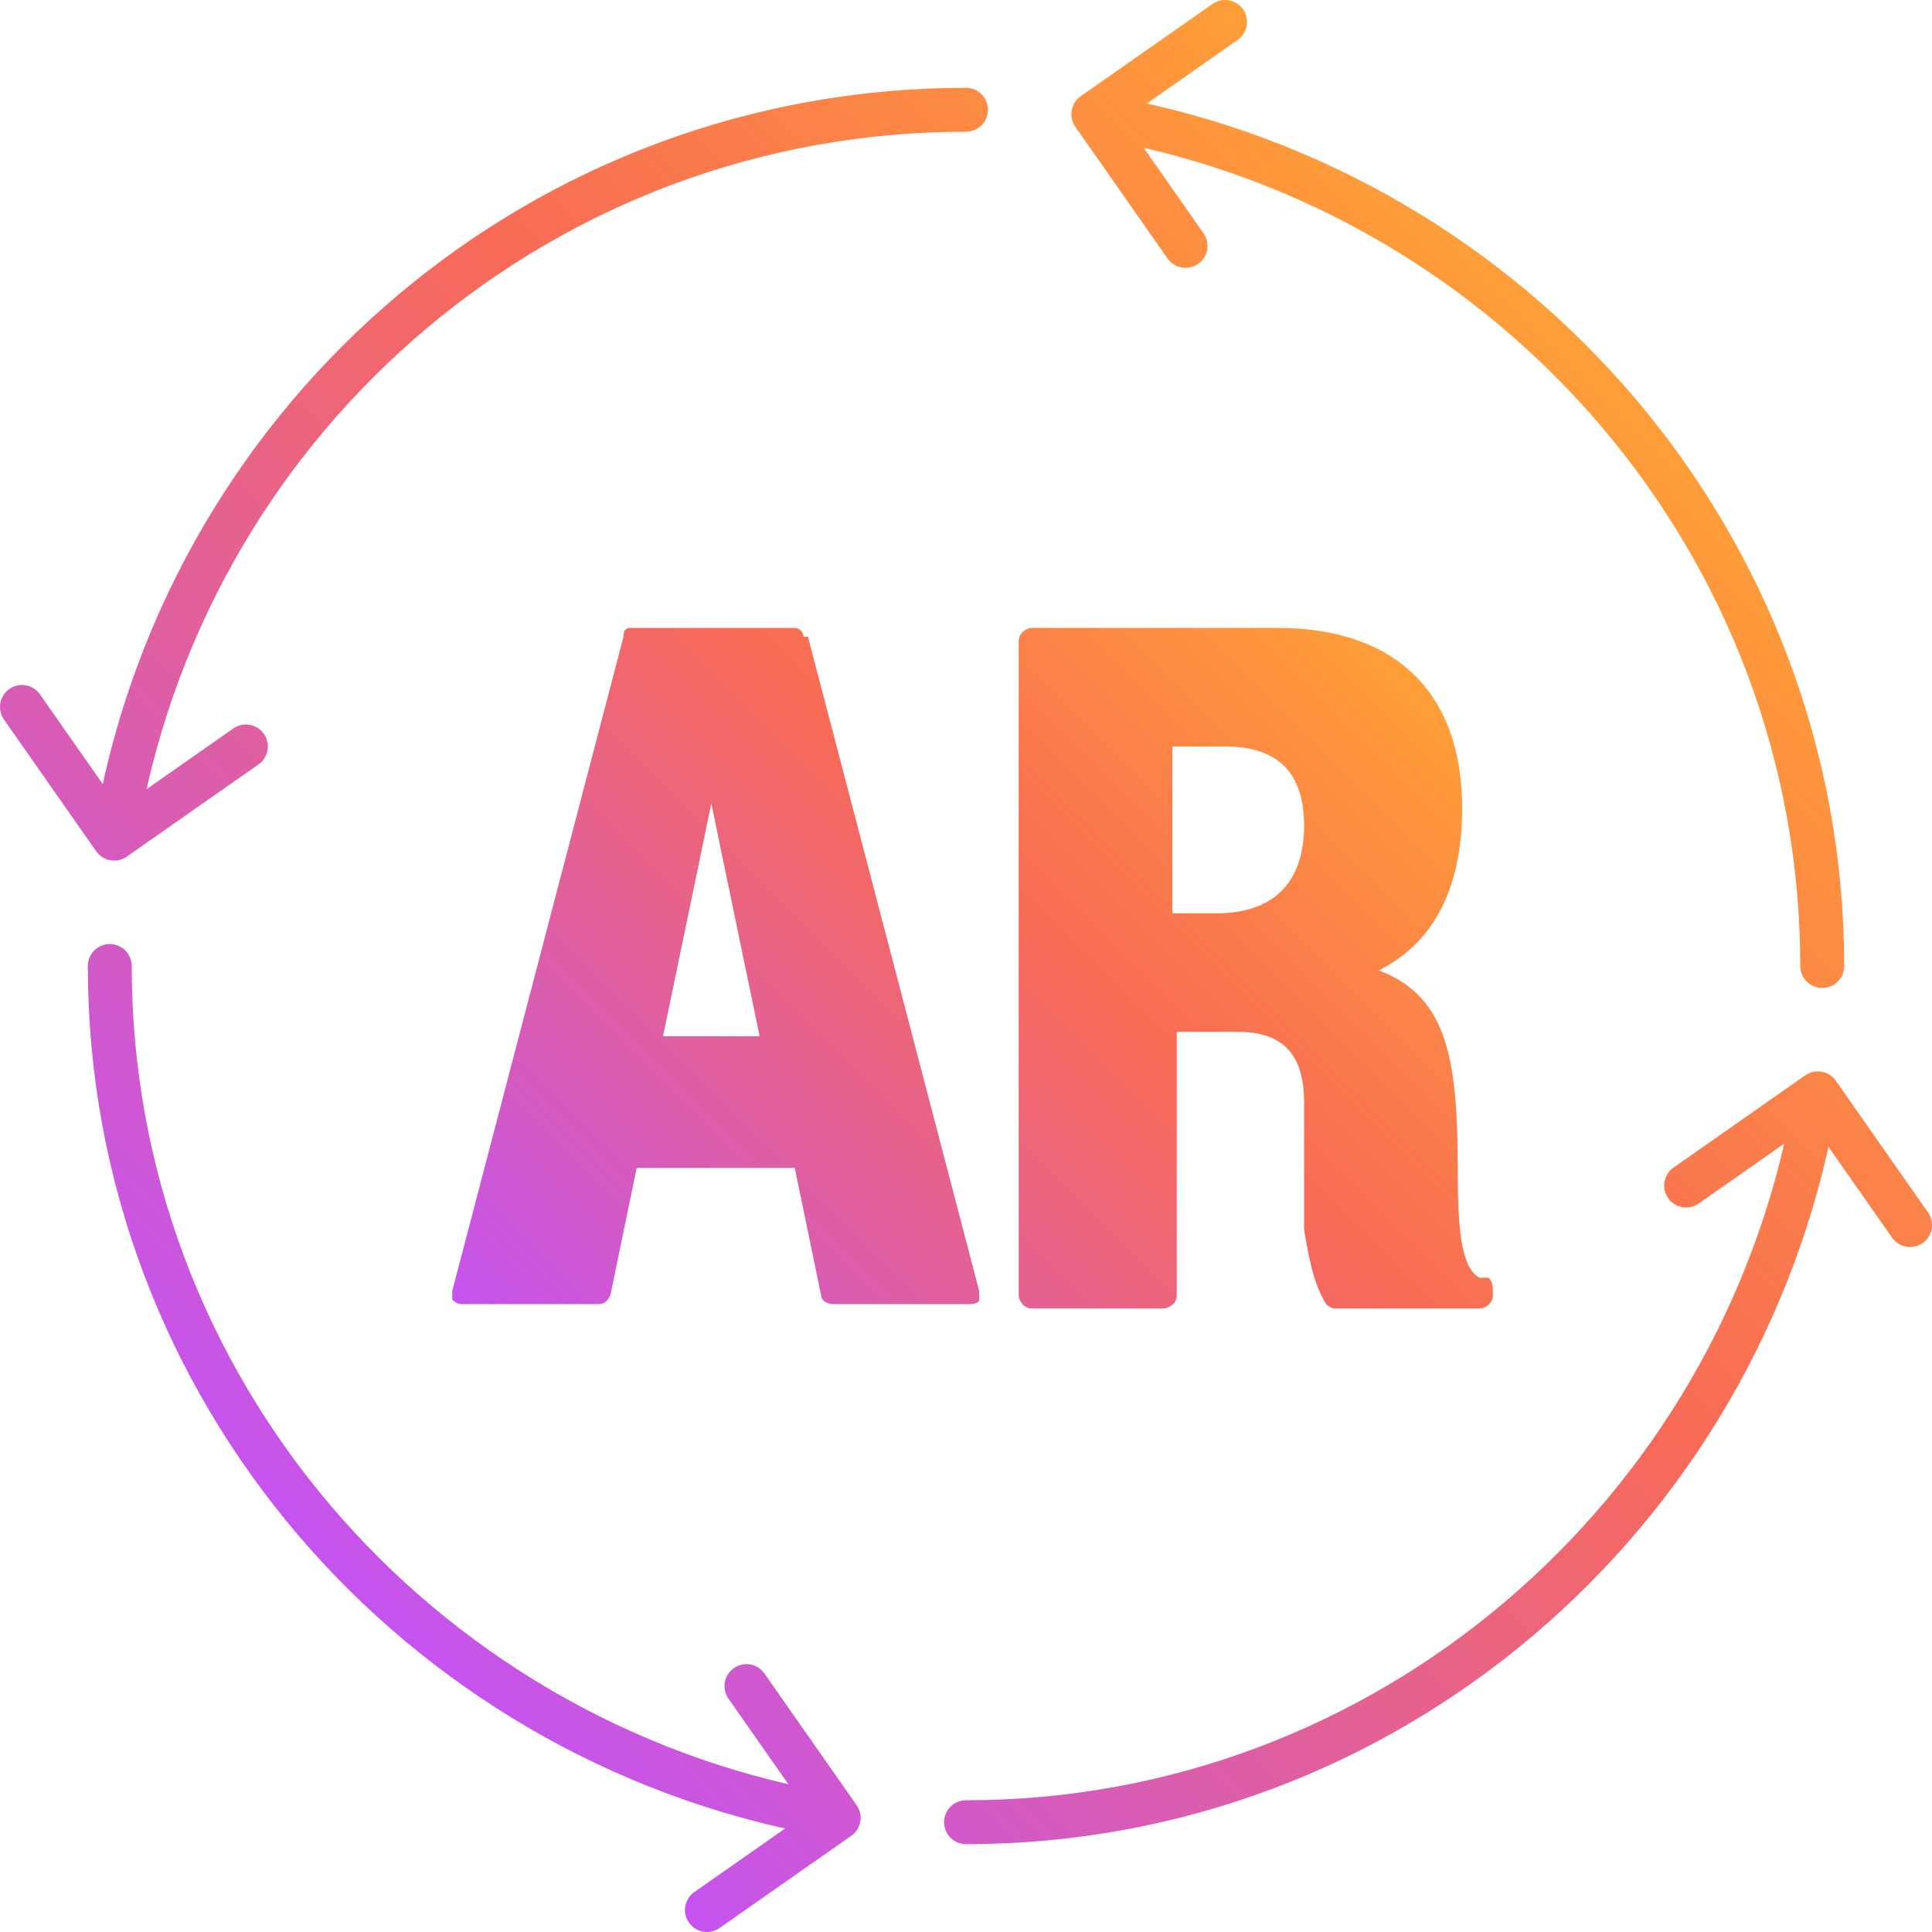
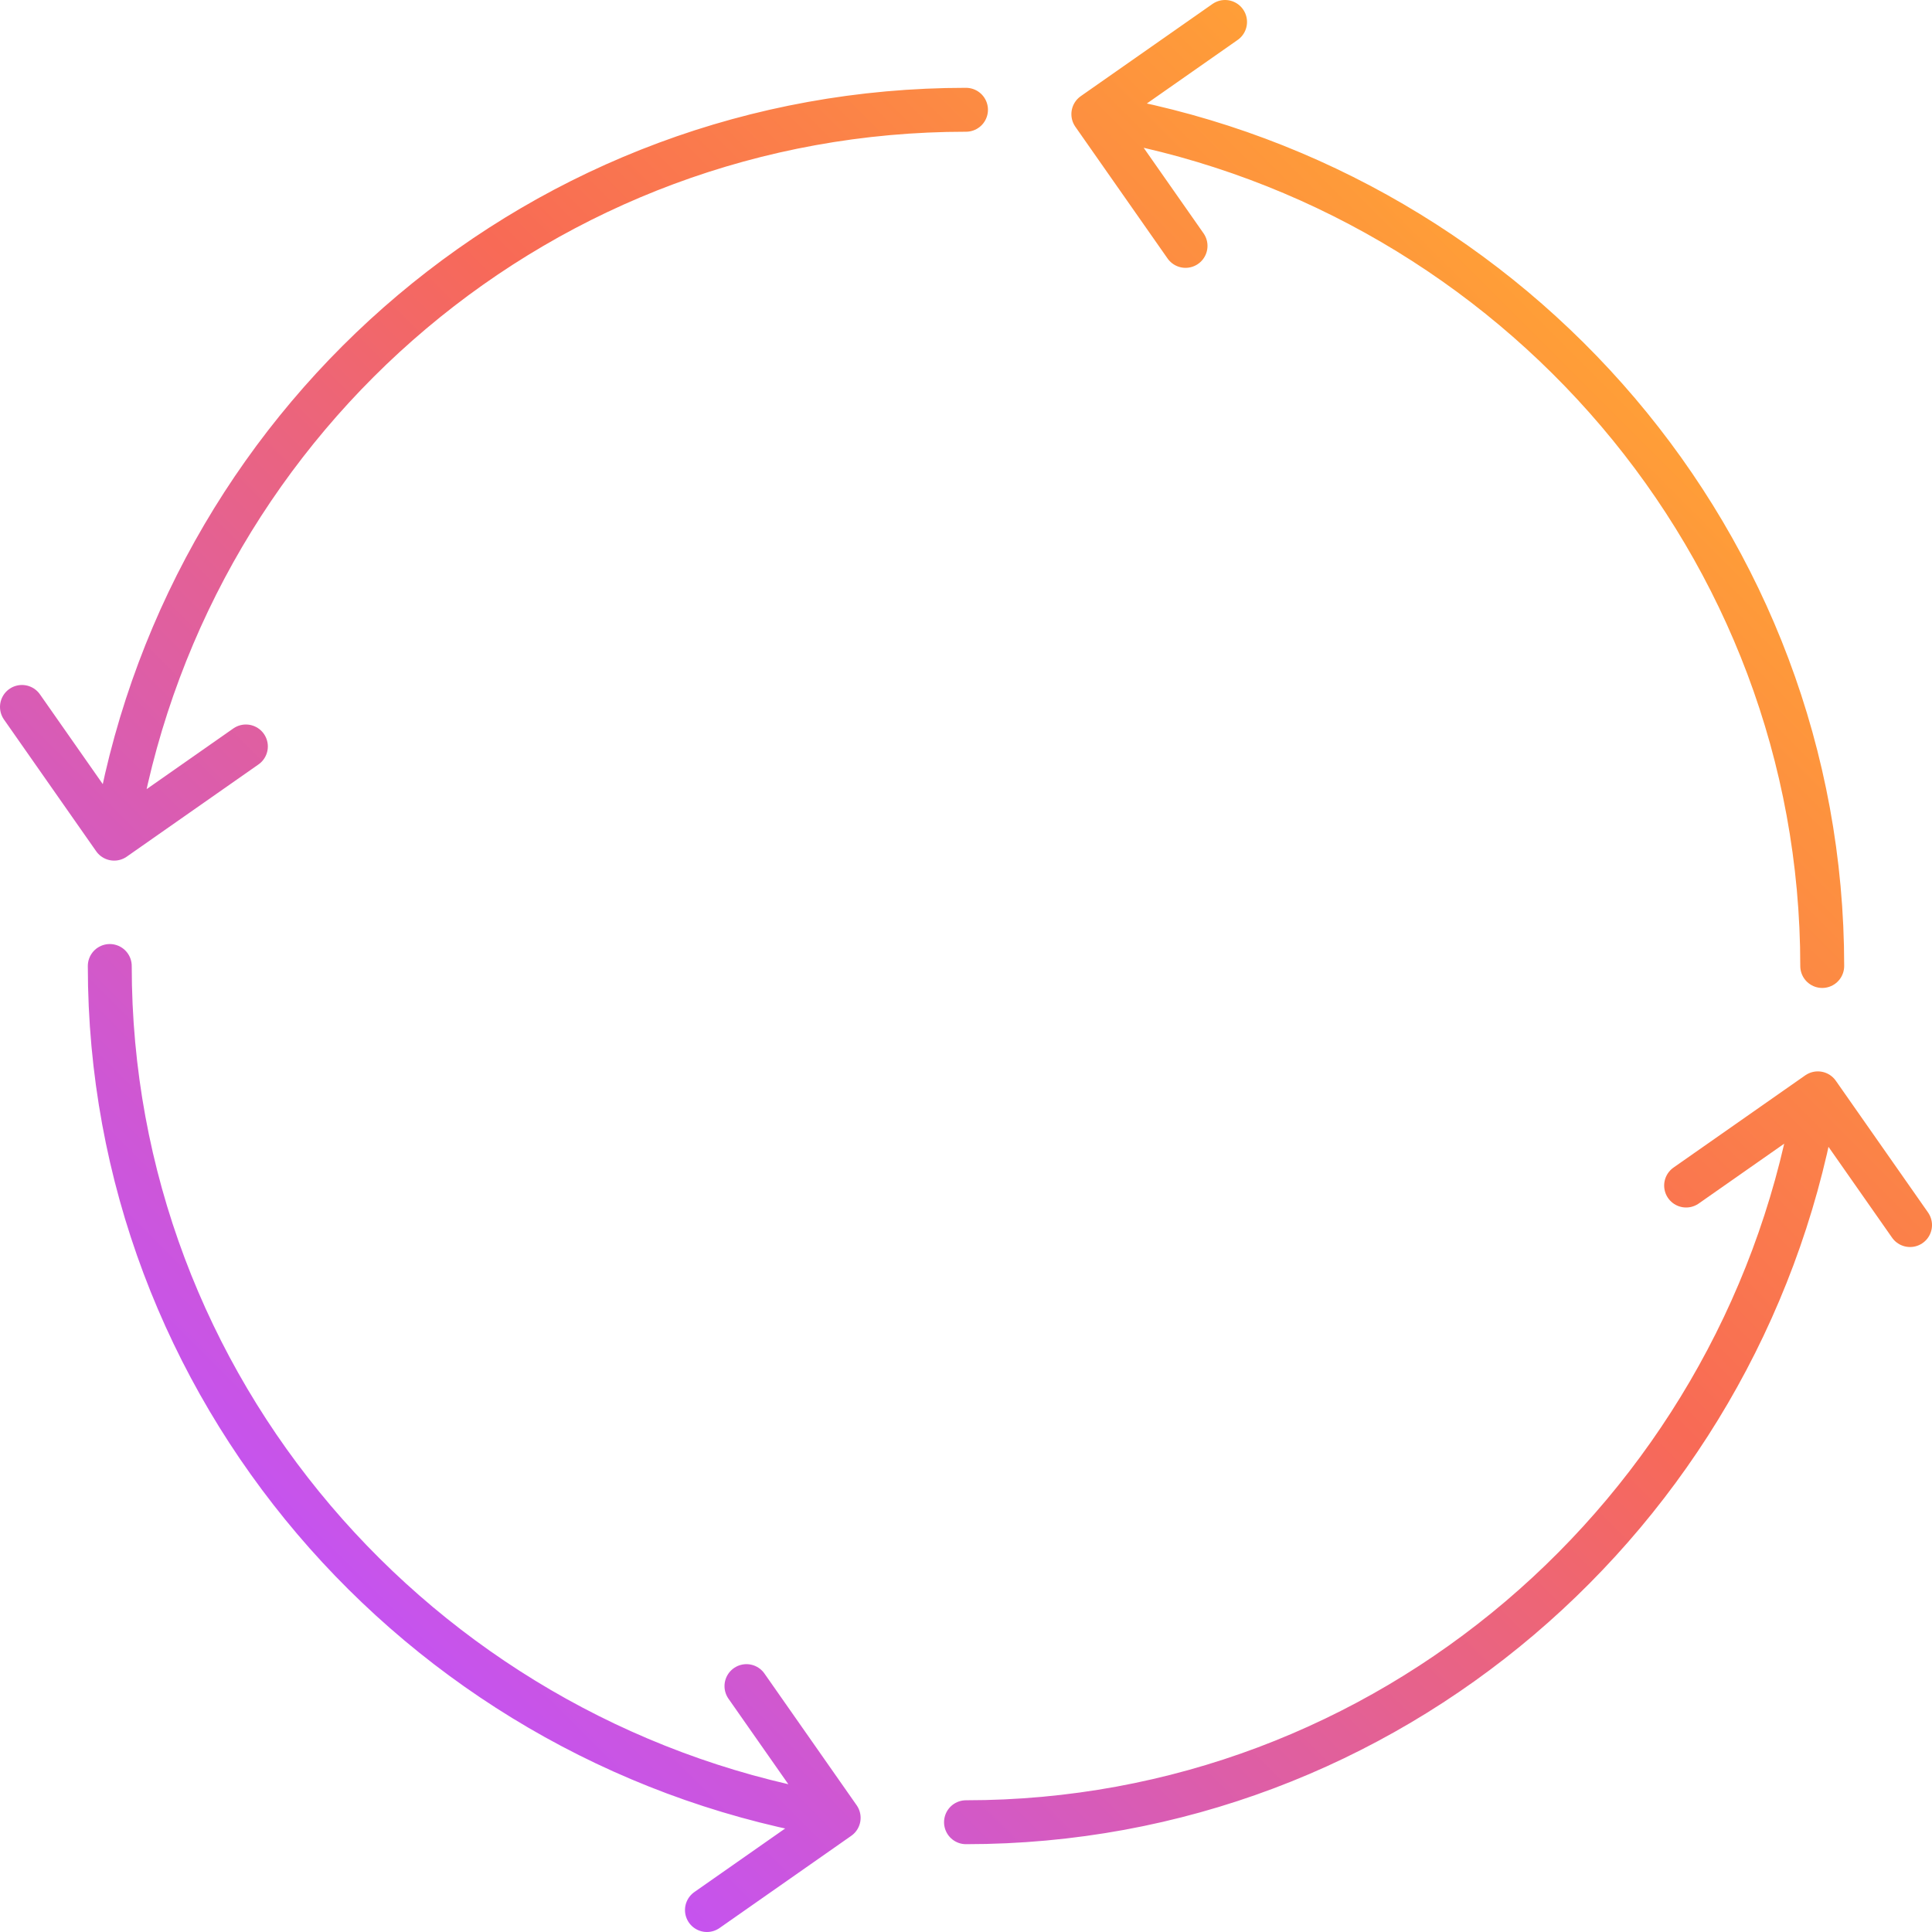
<svg xmlns="http://www.w3.org/2000/svg" xmlns:xlink="http://www.w3.org/1999/xlink" id="ICONS" version="1.1" viewBox="0 0 44 44">
  <defs>
    <style>
      .cls-1 {
        fill: url(#New_Gradient_Swatch_6);
        stroke-width: 0px;
      }

      .cls-2 {
        fill: none;
        stroke: url(#New_Gradient_Swatch_6-2);
        stroke-linecap: round;
        stroke-linejoin: round;
      }
    </style>
    <linearGradient id="New_Gradient_Swatch_6" data-name="New Gradient Swatch 6" x1="13.3" y1="32.7" x2="31.4" y2="14.6" gradientUnits="userSpaceOnUse">
      <stop offset="0" stop-color="#c553f0" />
      <stop offset=".6" stop-color="#f86a56" />
      <stop offset="1" stop-color="#ff9f37" />
    </linearGradient>
    <linearGradient id="New_Gradient_Swatch_6-2" data-name="New Gradient Swatch 6" x1="7.8" y1="36.2" x2="36.2" y2="7.8" xlink:href="#New_Gradient_Swatch_6" />
  </defs>
-   <path class="cls-1" d="M18.3,14.5c0-.1-.1-.2-.2-.2h-3.7c-.1,0-.2,0-.2.2l-3.9,14.9c0,0,0,.2,0,.2,0,0,.1.1.2.1h3.1c.1,0,.2,0,.3-.2l.6-2.9h3.6l.6,2.9c0,.1.1.2.3.2h3.1c0,0,.2,0,.2-.1,0,0,0-.1,0-.2l-3.9-14.9ZM15.1,23.6l1.1-5.3,1.1,5.3h-2.3ZM33.7,29.1c-.4-.2-.5-1-.5-2.4,0-2.5-.2-4-1.8-4.6,1.2-.6,1.9-1.8,1.9-3.7,0-2.6-1.5-4.1-4.2-4.1h-5.6c-.1,0-.3.1-.3.3v14.9c0,.1.1.3.3.3h3c.1,0,.3-.1.3-.3v-6h1.4c1,0,1.5.5,1.5,1.6v2.9c.1.6.2,1.2.5,1.7,0,0,.1.1.2.1h3.3c.1,0,.3-.1.3-.3h0c0-.2,0-.3-.1-.4ZM27.7,20.8h-1v-3.8h1.2c1.2,0,1.8.6,1.8,1.8s-.6,2-2,2Z" />
  <path class="cls-2" d="M2.7,18.6C4.4,9.4,12.4,2.5,22,2.5M.5,16.1l2.1,3,3-2.1M41.5,22c0-9.6-7-17.6-16.2-19.3M27.9.5l-3,2.1,2.1,3M22,41.5c9.6,0,17.6-7,19.3-16.2M43.5,27.9l-2.1-3-3,2.1M2.5,22c0,9.6,7,17.6,16.2,19.3M16.1,43.5l3-2.1-2.1-3" />
</svg>